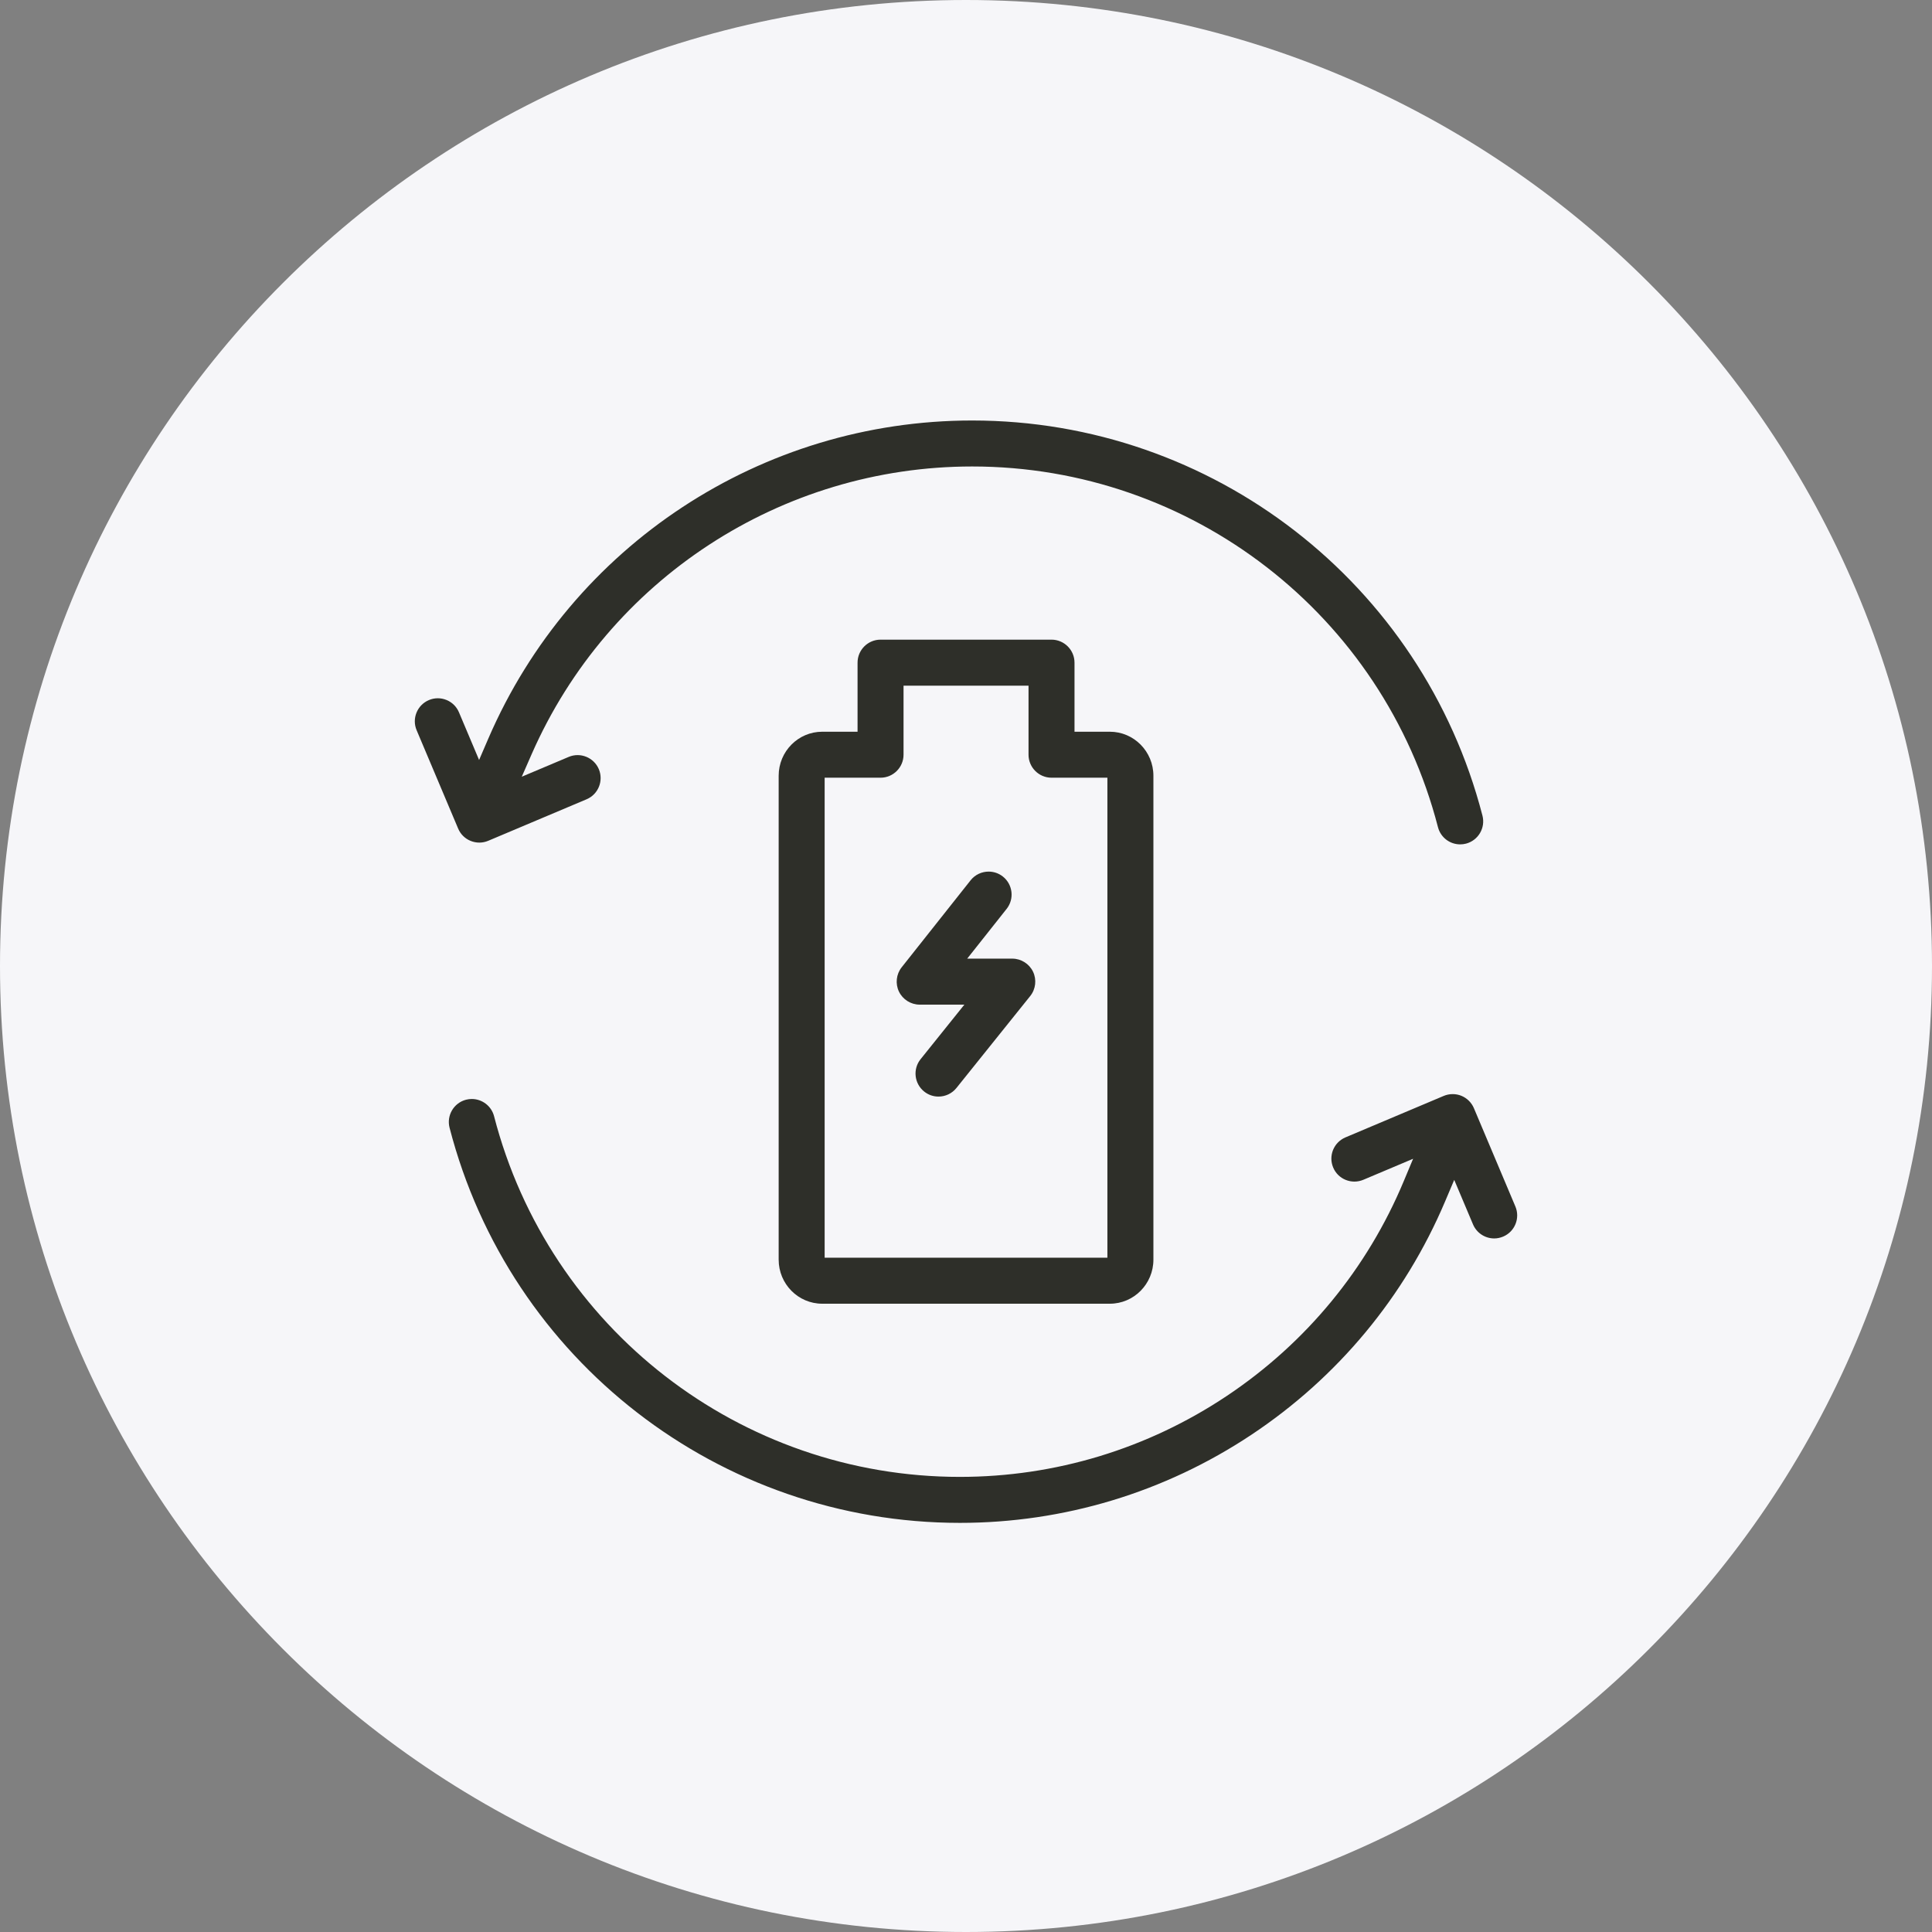
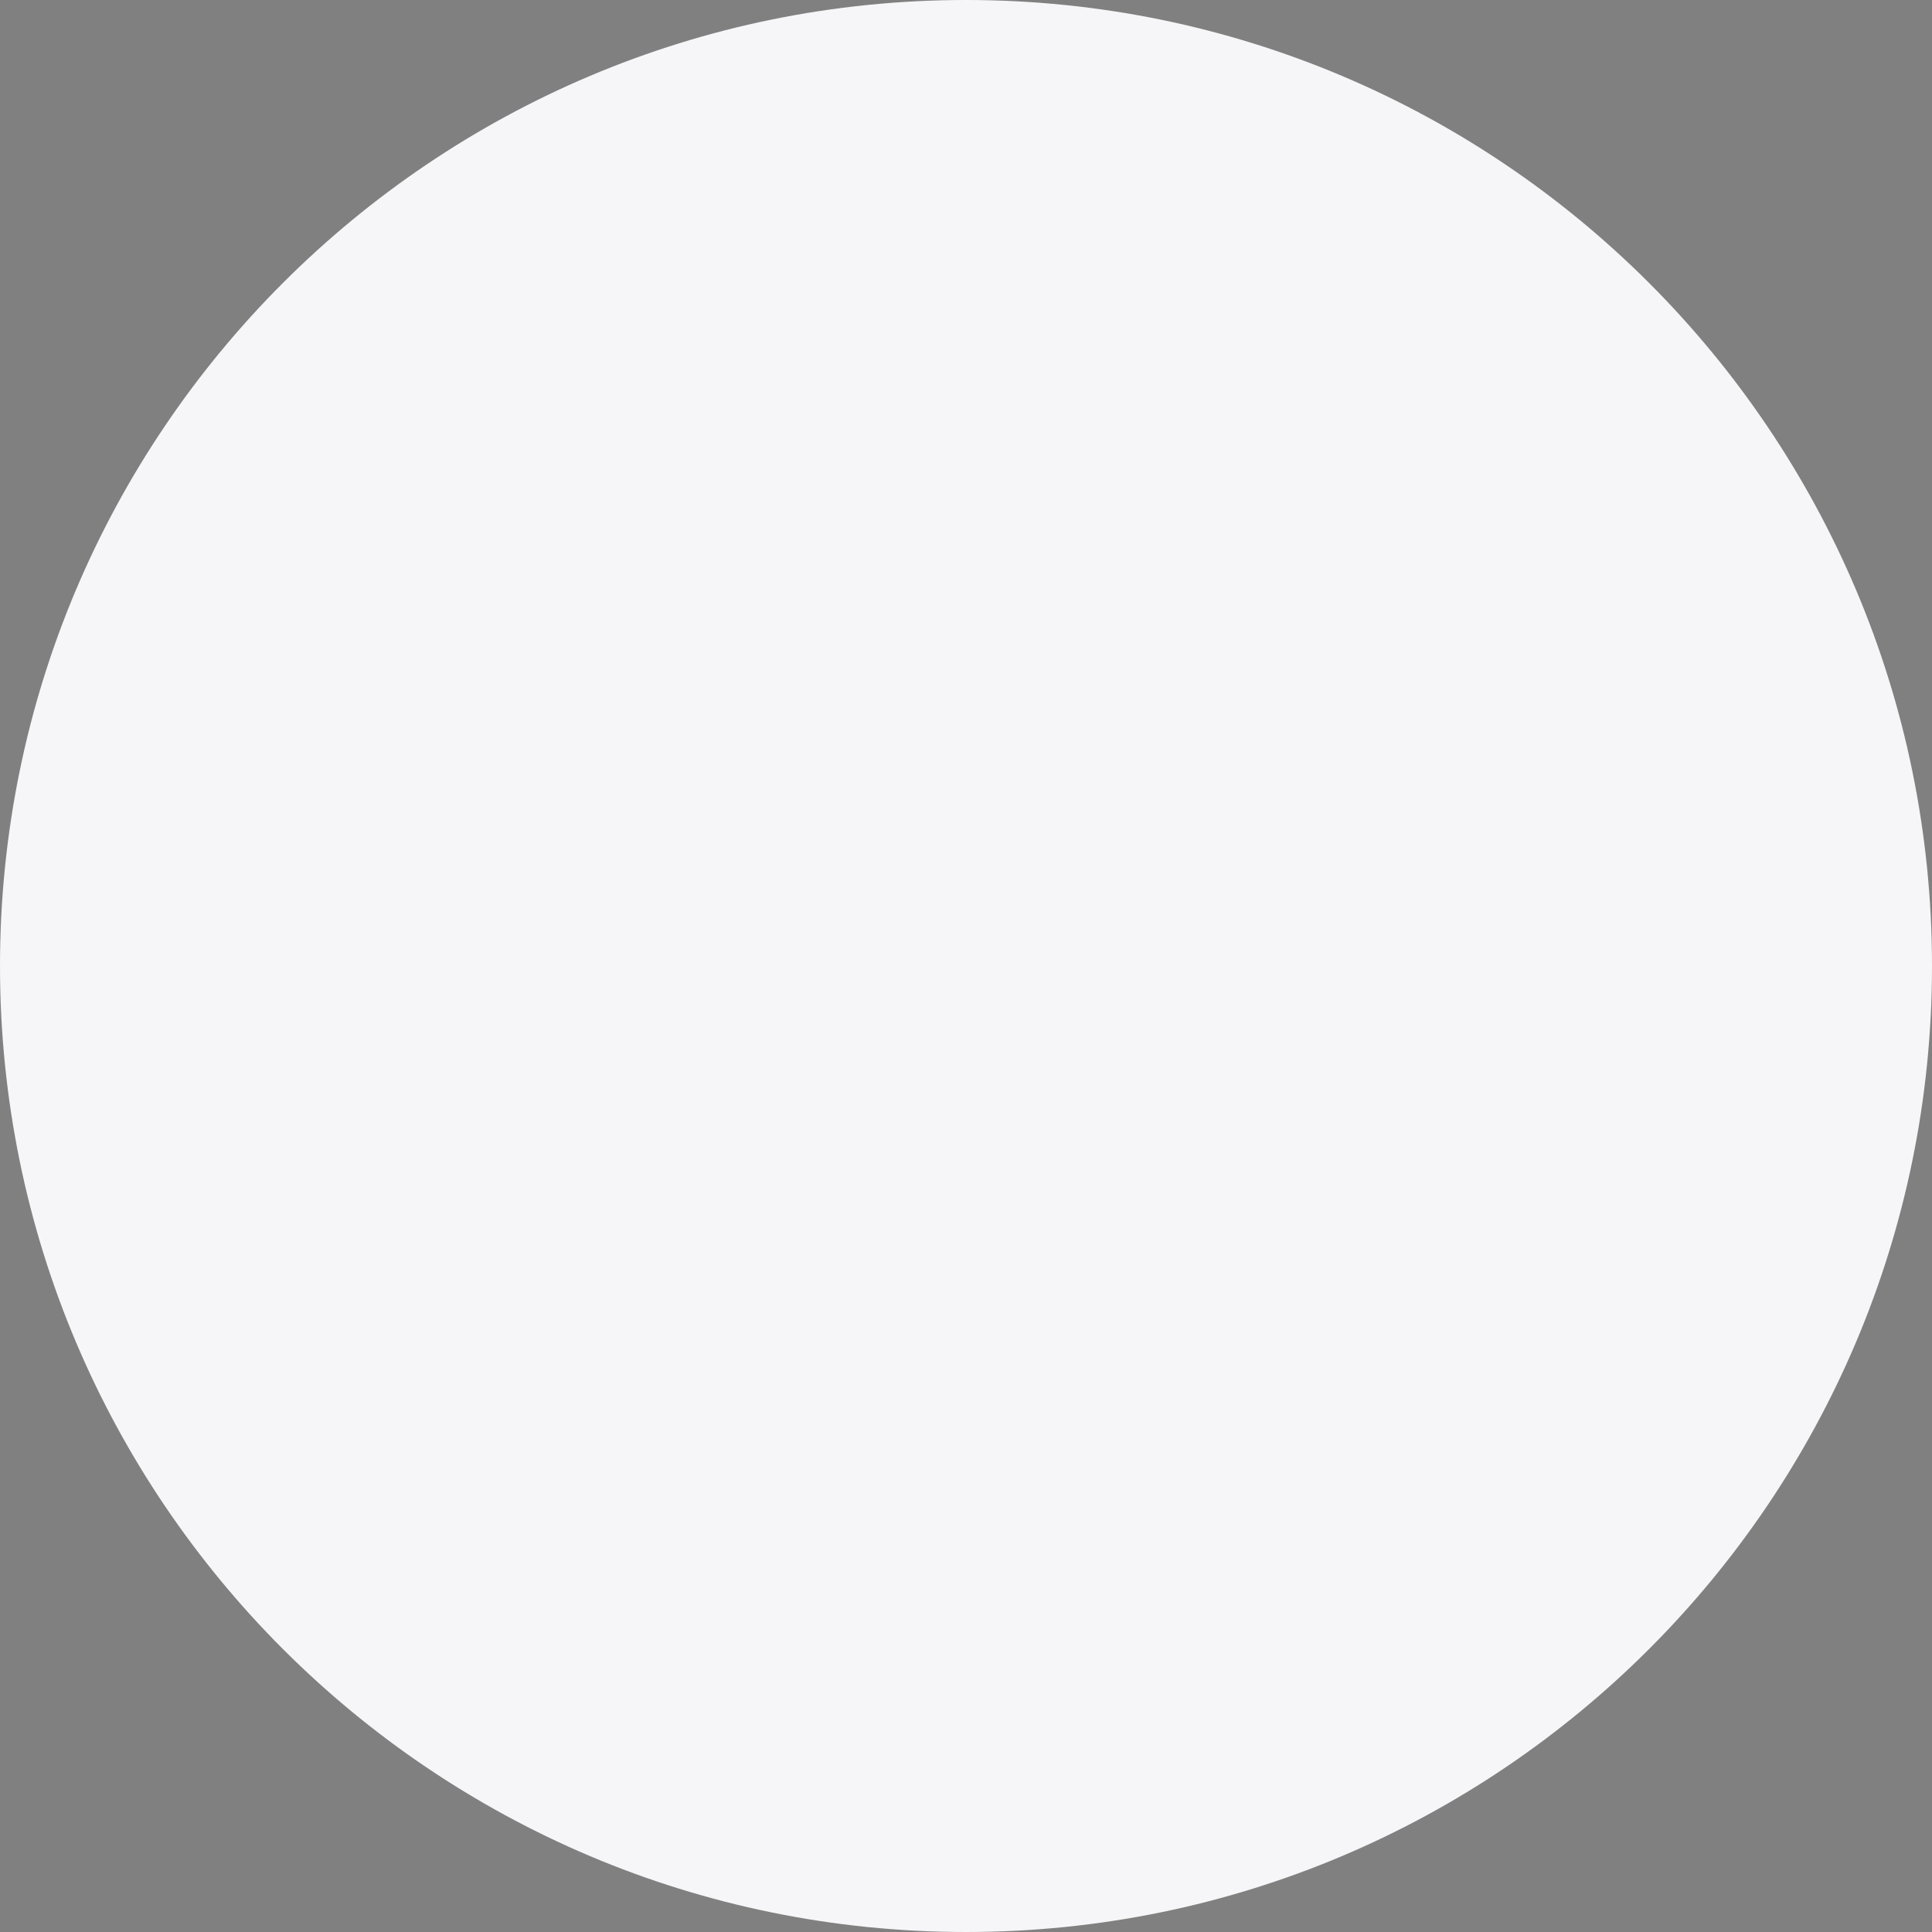
<svg xmlns="http://www.w3.org/2000/svg" fill="none" viewBox="0 0 85 85" height="85" width="85">
  <rect x="0" y="0" width="85" height="85" fill="#808080" stroke="none" />
  <path fill="#F6F6F9" d="M0 42.5C0 19.028 19.028 0 42.5 0C65.972 0 85 19.028 85 42.5C85 65.972 65.972 85 42.5 85C19.028 85 0 65.972 0 42.5Z" />
  <g clip-path="url(#clip0_103_10203)">
    <g clip-path="url(#clip1_103_10203)">
      <path fill="#2E2F29" d="M64.496 37.117C64.412 37.138 64.326 37.149 64.242 37.149C63.781 37.149 63.379 36.838 63.264 36.39C60.847 27.048 52.421 20.523 42.772 20.523C34.376 20.523 26.77 25.488 23.394 33.172L22.956 34.172L25.02 33.301C25.534 33.084 26.128 33.326 26.346 33.84C26.562 34.354 26.321 34.948 25.807 35.165L21.481 36.991C21.356 37.044 21.222 37.071 21.088 37.071C20.954 37.071 20.828 37.045 20.706 36.996C20.456 36.895 20.26 36.701 20.156 36.452L18.33 32.127C18.112 31.613 18.355 31.018 18.869 30.801C19.117 30.696 19.392 30.694 19.643 30.796C19.893 30.898 20.088 31.091 20.193 31.34L21.078 33.436L21.481 32.501C25.151 23.995 33.508 18.5 42.772 18.5C53.343 18.5 62.576 25.649 65.222 35.884C65.362 36.424 65.036 36.977 64.496 37.117Z" />
-       <path fill="#2E2F29" d="M66.132 54.405C66.005 54.458 65.874 54.486 65.74 54.486C65.331 54.486 64.965 54.243 64.806 53.867L63.98 51.91L63.579 52.856C61.804 57.048 58.858 60.597 55.057 63.123C51.242 65.659 46.805 67 42.229 67C31.656 67 22.425 59.852 19.779 49.616C19.639 49.076 19.964 48.523 20.504 48.383C20.588 48.361 20.673 48.351 20.757 48.351C21.207 48.351 21.619 48.654 21.737 49.109C24.152 58.452 32.579 64.977 42.229 64.977C46.426 64.977 50.491 63.743 53.985 61.408C57.465 59.082 60.154 55.816 61.761 51.962L62.171 50.981L59.98 51.906C59.731 52.01 59.456 52.012 59.206 51.911C58.955 51.809 58.759 51.616 58.655 51.367C58.55 51.118 58.548 50.843 58.649 50.593C58.752 50.343 58.944 50.147 59.193 50.041L63.519 48.215C63.765 48.112 64.047 48.11 64.293 48.21C64.541 48.311 64.742 48.509 64.845 48.754L66.671 53.081C66.887 53.595 66.646 54.189 66.132 54.405Z" />
      <path fill="#2E2F29" d="M48.829 32.193H47.274V29.154C47.274 28.596 46.819 28.142 46.262 28.142H38.741C38.182 28.142 37.729 28.596 37.729 29.154V32.193H36.174C35.117 32.193 34.258 33.061 34.258 34.13V55.421C34.258 56.489 35.117 57.358 36.174 57.358H48.829C49.885 57.358 50.745 56.489 50.745 55.421V34.13C50.745 33.061 49.885 32.193 48.829 32.193ZM48.721 55.334H36.281V34.216H38.741C39.298 34.216 39.752 33.761 39.752 33.204V30.166H45.251V33.204C45.251 33.761 45.704 34.216 46.262 34.216H48.721V55.334Z" />
      <path fill="#2E2F29" d="M45.326 43.821L42.08 47.866C41.886 48.107 41.599 48.245 41.289 48.245C41.058 48.245 40.839 48.168 40.658 48.022C40.223 47.673 40.152 47.034 40.502 46.6L42.428 44.2H40.462C40.076 44.2 39.718 43.974 39.551 43.628C39.383 43.281 39.43 42.861 39.668 42.559L42.702 38.73C42.901 38.478 43.198 38.347 43.496 38.347C43.716 38.347 43.938 38.418 44.123 38.565C44.56 38.911 44.634 39.549 44.288 39.986L42.553 42.176H44.537C44.923 42.176 45.282 42.402 45.449 42.75C45.616 43.099 45.568 43.52 45.326 43.821Z" />
    </g>
  </g>
  <defs>
    <clipPath id="clip0_103_10203">
-       <rect transform="translate(18 18)" fill="white" height="49" width="49" />
-     </clipPath>
+       </clipPath>
    <clipPath id="clip1_103_10203">
      <rect transform="translate(18.25 18.5)" fill="white" height="48.5" width="48.5" />
    </clipPath>
  </defs>
</svg>